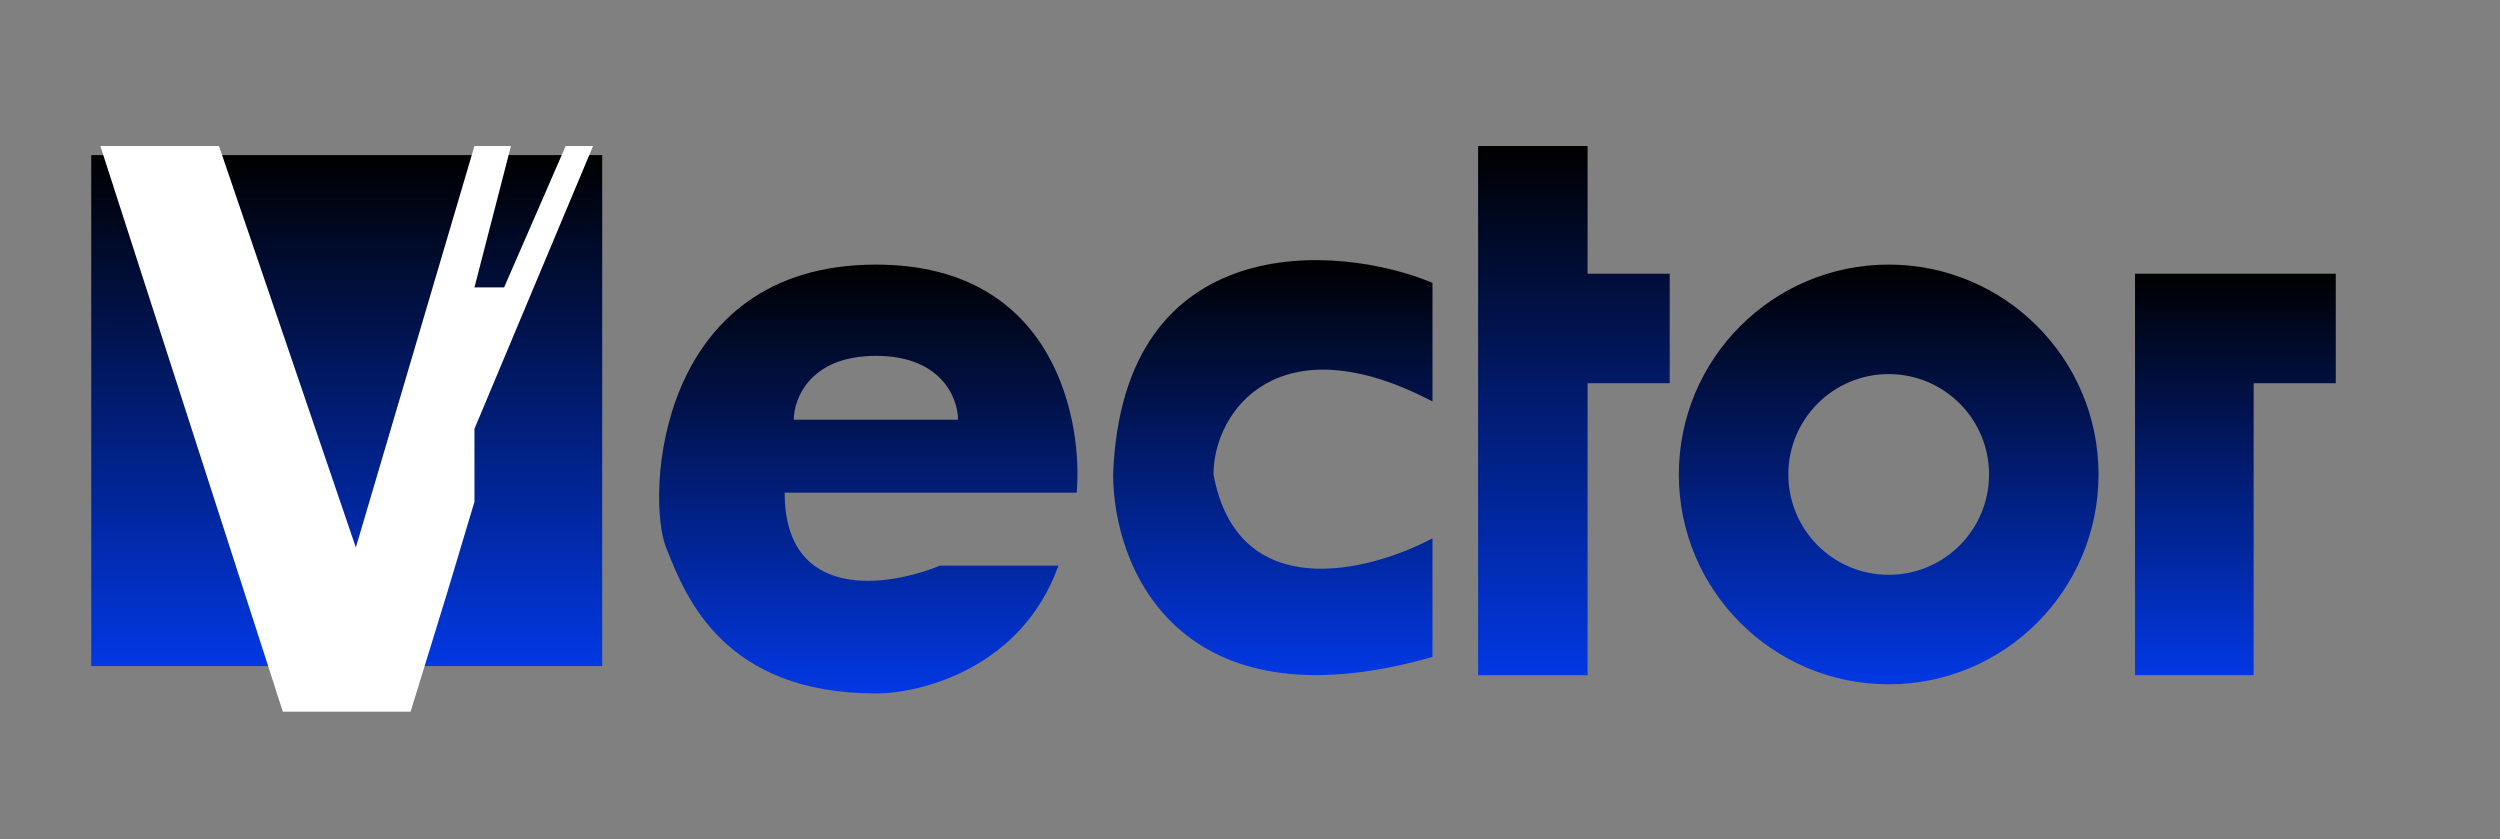
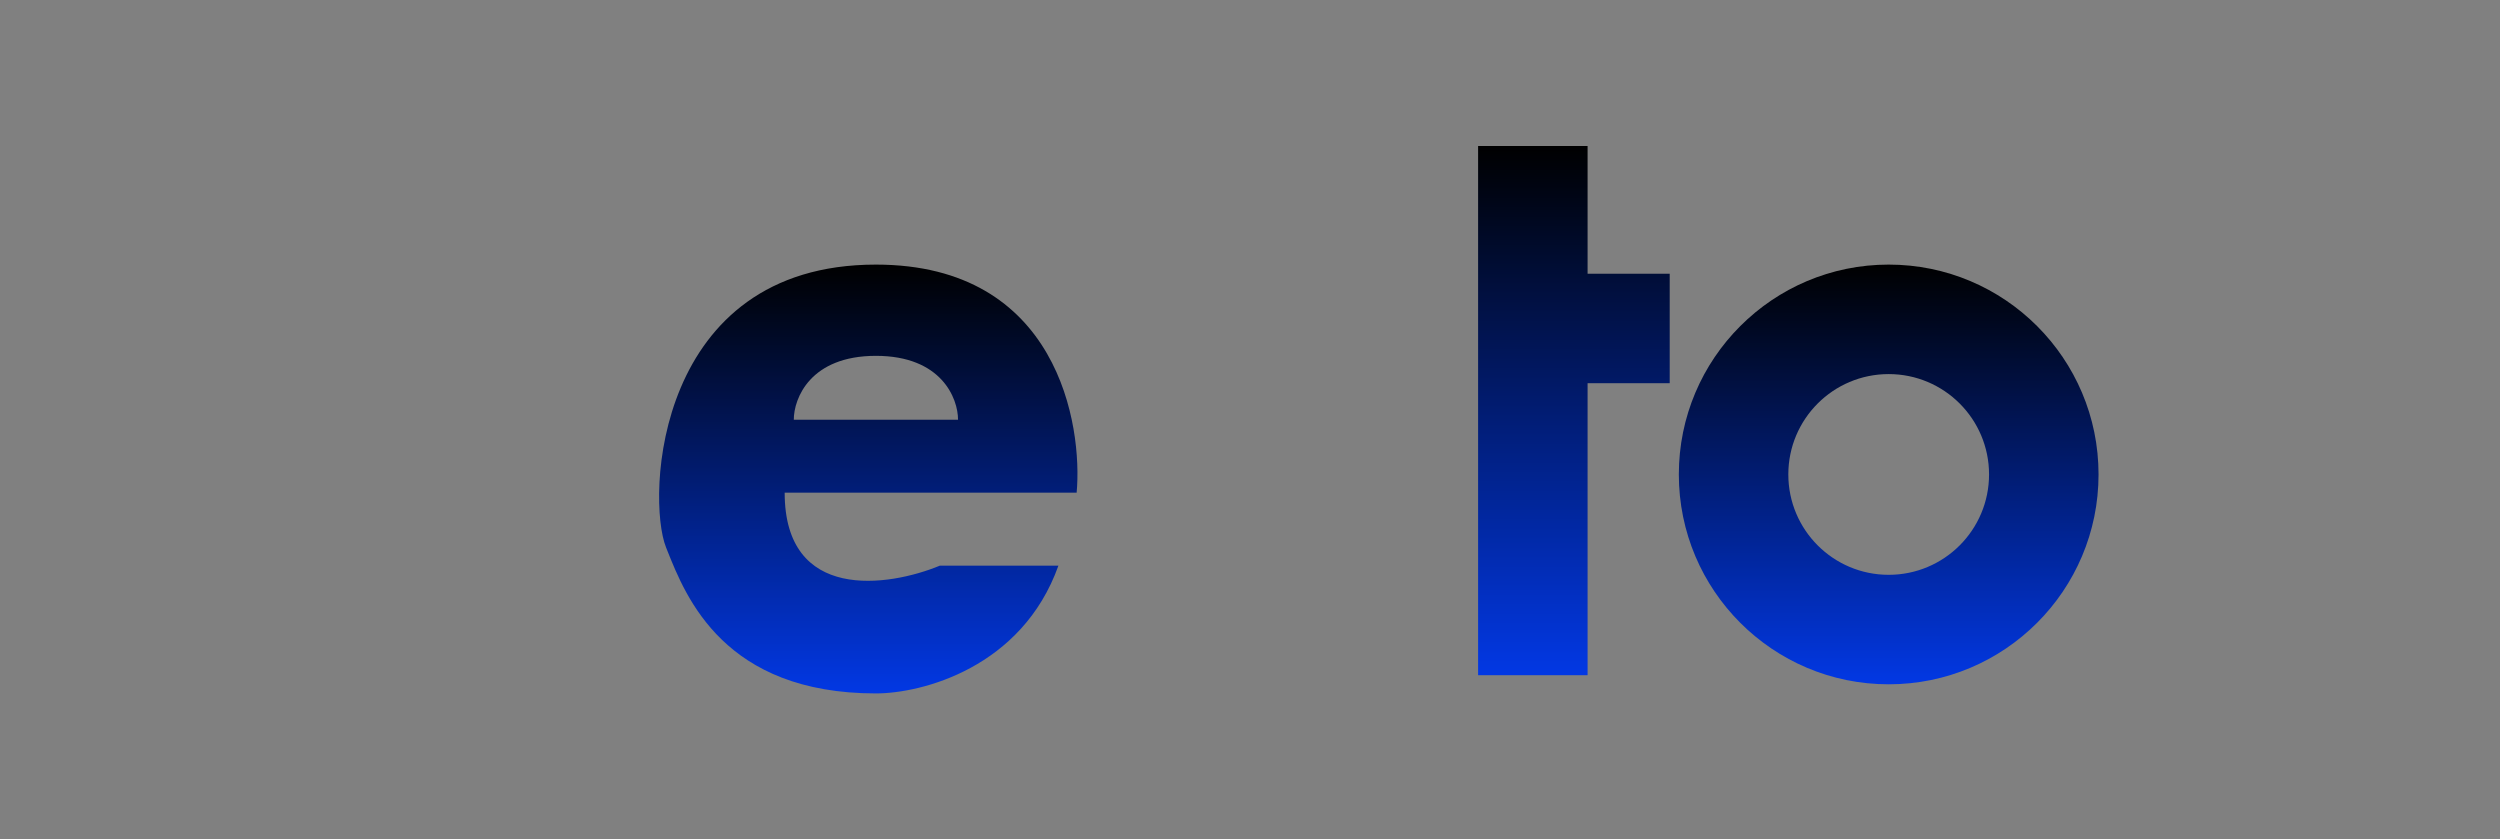
<svg xmlns="http://www.w3.org/2000/svg" xmlns:xlink="http://www.w3.org/1999/xlink" fill="none" height="46" viewBox="0 0 137 46" width="137">
  <rect x="0" y="0" width="137" height="46" fill="#808080" stroke="none" />
  <linearGradient id="a">
    <stop offset="0" />
    <stop offset="1" stop-color="#0238e4" />
  </linearGradient>
  <linearGradient id="b" gradientUnits="userSpaceOnUse" x1="47.582" x2="47.582" xlink:href="#a" y1="14.5" y2="38" />
  <linearGradient id="c" gradientUnits="userSpaceOnUse" x1="69.75" x2="69.75" xlink:href="#a" y1="14.235" y2="36.997" />
  <linearGradient id="d" gradientUnits="userSpaceOnUse" x1="19" x2="19" xlink:href="#a" y1="8.5" y2="36.5" />
  <linearGradient id="e" gradientUnits="userSpaceOnUse" x1="86.25" x2="86.25" xlink:href="#a" y1="8" y2="37" />
  <linearGradient id="f" gradientUnits="userSpaceOnUse" x1="103.5" x2="103.5" xlink:href="#a" y1="14.5" y2="37.5" />
  <linearGradient id="g" gradientUnits="userSpaceOnUse" x1="122.5" x2="122.5" xlink:href="#a" y1="15" y2="37" />
  <path clip-rule="evenodd" d="m43 27h16c.333-3.667-1-12.5-11-12.5-12.093 0-12.583 12.793-11.5 15.5.022.055.044.111.067.169 1.024 2.57 3.119 7.831 11.433 7.831 2.5 0 8-1.4 10-7h-6.5c-2.833 1.167-8.5 2-8.5-4zm.5-4h9c0-1.167-.9-3.5-4.5-3.5s-4.5 2.333-4.5 3.5z" fill="url(#b)" fill-rule="evenodd" />
-   <path d="m78.5 15.5v6.5c-8.4-4.4-12 .5-12 4 1.335 7.2 8.556 5.333 12 3.5v6.5c-14 4-17.5-5-17.5-10 .5-13.5 12.333-12.667 17.5-10.5z" fill="url(#c)" />
-   <path d="m5 8.5h28v28h-28z" fill="url(#d)" />
-   <path d="m15.5 39-10-31h6.5l7.5 22 6.5-22h2l-2 7.75h1.625l3.375-7.75h1.5l-3.25 7.75-3.25 7.75v2.5 1.5l-1.5 5-2 6.5z" fill="#fff" />
  <path d="m81 37v-29h6v7h4.5v6h-4.5v16z" fill="url(#e)" />
  <path clip-rule="evenodd" d="m103.5 37.5c6.351 0 11.5-5.149 11.5-11.5s-5.149-11.5-11.5-11.5c-6.351 0-11.5 5.149-11.5 11.5s5.149 11.5 11.5 11.5zm0-6c3.038 0 5.5-2.462 5.5-5.5s-2.462-5.5-5.5-5.5-5.5 2.462-5.5 5.5 2.462 5.5 5.5 5.5z" fill="url(#f)" fill-rule="evenodd" />
-   <path d="m117 15h11v6h-4.5v16h-6.5z" fill="url(#g)" />
</svg>